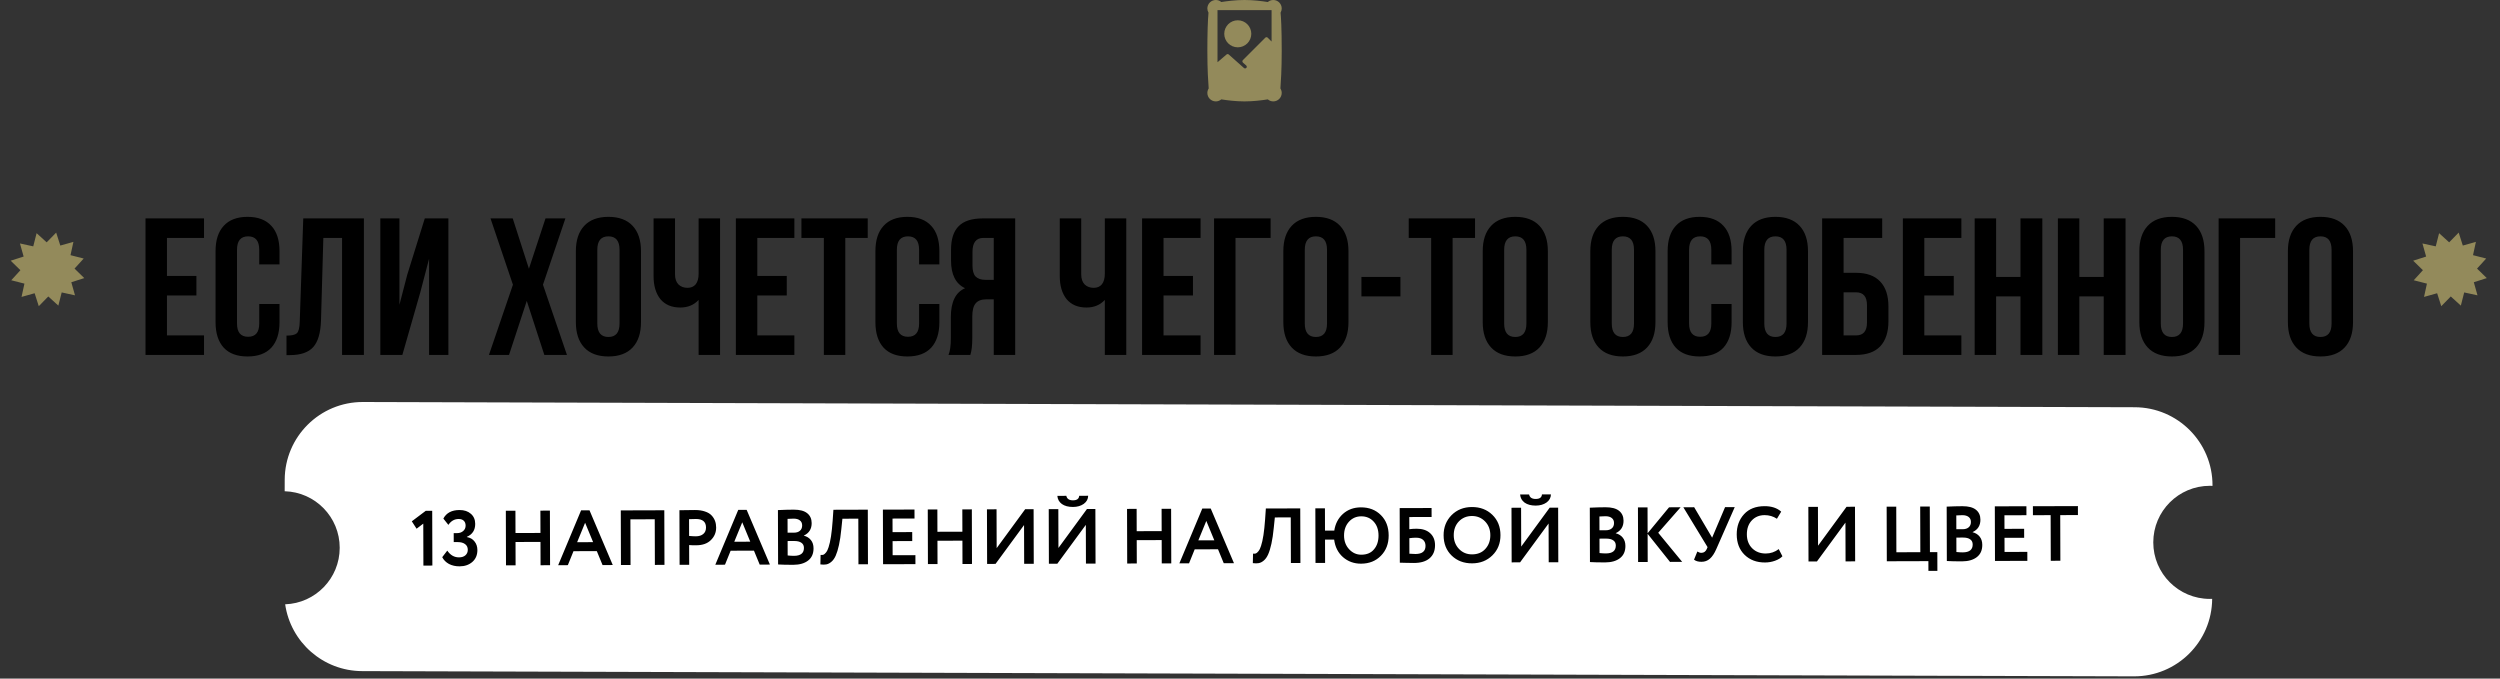
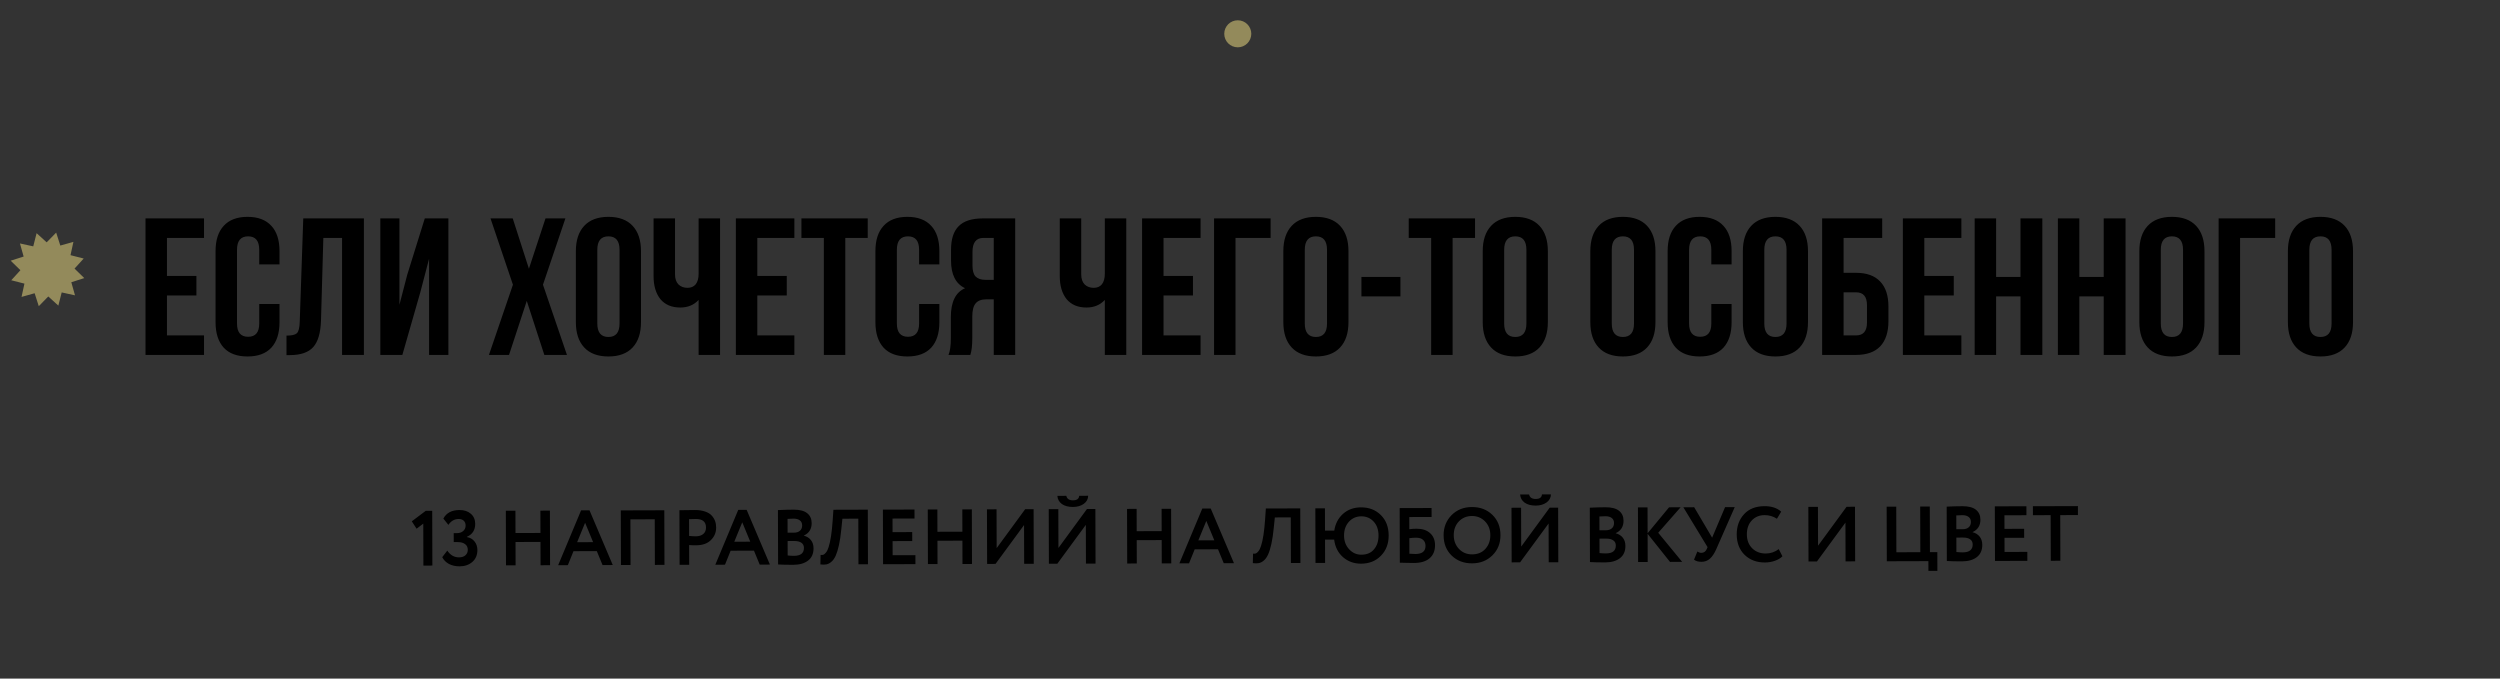
<svg xmlns="http://www.w3.org/2000/svg" width="641" height="174" viewBox="0 0 641 174" fill="none">
  <rect x="0" y="0" width="641" height="174" fill="#333333" stroke="none" />
  <path d="M42.81 61V70.75H50.36V75.75H42.81V86H52.31V91H37.31V56H52.31V61H42.81ZM66.468 77.95H71.668V82.6C71.668 85.433 70.968 87.617 69.568 89.15C68.168 90.65 66.134 91.4 63.468 91.4C60.801 91.4 58.768 90.65 57.368 89.15C55.968 87.617 55.268 85.433 55.268 82.6V64.4C55.268 61.567 55.968 59.4 57.368 57.9C58.768 56.367 60.801 55.6 63.468 55.6C66.134 55.6 68.168 56.367 69.568 57.9C70.968 59.4 71.668 61.567 71.668 64.4V67.8H66.468V64.05C66.468 61.75 65.518 60.6 63.618 60.6C61.718 60.6 60.768 61.75 60.768 64.05V82.95C60.768 85.217 61.718 86.35 63.618 86.35C65.518 86.35 66.468 85.217 66.468 82.95V77.95ZM73.455 91.05V86.05C74.788 86.05 75.671 85.85 76.105 85.45C76.572 85.017 76.822 84.017 76.855 82.45L77.755 56H93.305V91H87.705V61H82.905L82.305 82.15C82.205 85.35 81.538 87.633 80.305 89C79.072 90.367 77.072 91.05 74.305 91.05H73.455ZM107.765 74.95L103.165 91H97.515V56H102.415V78.15L104.415 70.45L108.915 56H114.965V91H110.015V66.35L107.765 74.95ZM139.866 56H144.966L139.216 73L145.366 91H139.566L135.066 77.15L130.516 91H125.366L131.516 73L125.766 56H131.466L135.616 68.9L139.866 56ZM153.151 64.05V82.95C153.151 85.25 154.101 86.4 156.001 86.4C157.901 86.4 158.851 85.25 158.851 82.95V64.05C158.851 61.75 157.901 60.6 156.001 60.6C154.101 60.6 153.151 61.75 153.151 64.05ZM147.651 82.6V64.4C147.651 61.6 148.367 59.433 149.801 57.9C151.234 56.367 153.301 55.6 156.001 55.6C158.701 55.6 160.767 56.367 162.201 57.9C163.634 59.433 164.351 61.6 164.351 64.4V82.6C164.351 85.4 163.634 87.567 162.201 89.1C160.767 90.633 158.701 91.4 156.001 91.4C153.301 91.4 151.234 90.633 149.801 89.1C148.367 87.567 147.651 85.4 147.651 82.6ZM179.125 56H184.625V91H179.125V76.9C177.925 78.2 176.358 78.85 174.425 78.85C172.225 78.85 170.525 78.133 169.325 76.7C168.158 75.233 167.575 73.267 167.575 70.8V56H173.075V70.35C173.075 71.483 173.375 72.35 173.975 72.95C174.575 73.517 175.341 73.8 176.275 73.8C177.175 73.8 177.875 73.5 178.375 72.9C178.875 72.267 179.125 71.367 179.125 70.2V56ZM194.177 61V70.75H201.727V75.75H194.177V86H203.677V91H188.677V56H203.677V61H194.177ZM205.485 61V56H222.485V61H216.735V91H211.235V61H205.485ZM235.657 77.95H240.857V82.6C240.857 85.433 240.157 87.617 238.757 89.15C237.357 90.65 235.324 91.4 232.657 91.4C229.991 91.4 227.957 90.65 226.557 89.15C225.157 87.617 224.457 85.433 224.457 82.6V64.4C224.457 61.567 225.157 59.4 226.557 57.9C227.957 56.367 229.991 55.6 232.657 55.6C235.324 55.6 237.357 56.367 238.757 57.9C240.157 59.4 240.857 61.567 240.857 64.4V67.8H235.657V64.05C235.657 61.75 234.707 60.6 232.807 60.6C230.907 60.6 229.957 61.75 229.957 64.05V82.95C229.957 85.217 230.907 86.35 232.807 86.35C234.707 86.35 235.657 85.217 235.657 82.95V77.95ZM248.794 91H243.194C243.594 90.067 243.794 88.65 243.794 86.75V81.35C243.794 77.417 245.011 74.933 247.444 73.9C245.044 72.767 243.844 70.4 243.844 66.8V64.05C243.844 61.317 244.494 59.3 245.794 58C247.094 56.667 249.161 56 251.994 56H260.294V91H254.794V76.75H252.894C251.628 76.75 250.711 77.1 250.144 77.8C249.578 78.467 249.294 79.6 249.294 81.2V86.7C249.294 88.567 249.128 90 248.794 91ZM254.794 61H252.144C250.278 61 249.344 62.2 249.344 64.6V68.05C249.344 69.383 249.611 70.333 250.144 70.9C250.711 71.467 251.544 71.75 252.644 71.75H254.794V61ZM283.275 56H288.775V91H283.275V76.9C282.075 78.2 280.509 78.85 278.575 78.85C276.375 78.85 274.675 78.133 273.475 76.7C272.309 75.233 271.725 73.267 271.725 70.8V56H277.225V70.35C277.225 71.483 277.525 72.35 278.125 72.95C278.725 73.517 279.492 73.8 280.425 73.8C281.325 73.8 282.025 73.5 282.525 72.9C283.025 72.267 283.275 71.367 283.275 70.2V56ZM298.327 61V70.75H305.877V75.75H298.327V86H307.827V91H292.827V56H307.827V61H298.327ZM316.785 91H311.285V56H325.785V61H316.785V91ZM334.547 64.05V82.95C334.547 85.25 335.497 86.4 337.397 86.4C339.297 86.4 340.247 85.25 340.247 82.95V64.05C340.247 61.75 339.297 60.6 337.397 60.6C335.497 60.6 334.547 61.75 334.547 64.05ZM329.047 82.6V64.4C329.047 61.6 329.764 59.433 331.197 57.9C332.63 56.367 334.697 55.6 337.397 55.6C340.097 55.6 342.164 56.367 343.597 57.9C345.03 59.433 345.747 61.6 345.747 64.4V82.6C345.747 85.4 345.03 87.567 343.597 89.1C342.164 90.633 340.097 91.4 337.397 91.4C334.697 91.4 332.63 90.633 331.197 89.1C329.764 87.567 329.047 85.4 329.047 82.6ZM349.071 76V71H359.071V76H349.071ZM361.198 61V56H378.198V61H372.448V91H366.948V61H361.198ZM385.67 64.05V82.95C385.67 85.25 386.62 86.4 388.52 86.4C390.42 86.4 391.37 85.25 391.37 82.95V64.05C391.37 61.75 390.42 60.6 388.52 60.6C386.62 60.6 385.67 61.75 385.67 64.05ZM380.17 82.6V64.4C380.17 61.6 380.887 59.433 382.32 57.9C383.753 56.367 385.82 55.6 388.52 55.6C391.22 55.6 393.287 56.367 394.72 57.9C396.153 59.433 396.87 61.6 396.87 64.4V82.6C396.87 85.4 396.153 87.567 394.72 89.1C393.287 90.633 391.22 91.4 388.52 91.4C385.82 91.4 383.753 90.633 382.32 89.1C380.887 87.567 380.17 85.4 380.17 82.6ZM413.258 64.05V82.95C413.258 85.25 414.208 86.4 416.108 86.4C418.008 86.4 418.958 85.25 418.958 82.95V64.05C418.958 61.75 418.008 60.6 416.108 60.6C414.208 60.6 413.258 61.75 413.258 64.05ZM407.758 82.6V64.4C407.758 61.6 408.475 59.433 409.908 57.9C411.341 56.367 413.408 55.6 416.108 55.6C418.808 55.6 420.875 56.367 422.308 57.9C423.741 59.433 424.458 61.6 424.458 64.4V82.6C424.458 85.4 423.741 87.567 422.308 89.1C420.875 90.633 418.808 91.4 416.108 91.4C413.408 91.4 411.341 90.633 409.908 89.1C408.475 87.567 407.758 85.4 407.758 82.6ZM438.782 77.95H443.982V82.6C443.982 85.433 443.282 87.617 441.882 89.15C440.482 90.65 438.449 91.4 435.782 91.4C433.116 91.4 431.082 90.65 429.682 89.15C428.282 87.617 427.582 85.433 427.582 82.6V64.4C427.582 61.567 428.282 59.4 429.682 57.9C431.082 56.367 433.116 55.6 435.782 55.6C438.449 55.6 440.482 56.367 441.882 57.9C443.282 59.4 443.982 61.567 443.982 64.4V67.8H438.782V64.05C438.782 61.75 437.832 60.6 435.932 60.6C434.032 60.6 433.082 61.75 433.082 64.05V82.95C433.082 85.217 434.032 86.35 435.932 86.35C437.832 86.35 438.782 85.217 438.782 82.95V77.95ZM452.369 64.05V82.95C452.369 85.25 453.319 86.4 455.219 86.4C457.119 86.4 458.069 85.25 458.069 82.95V64.05C458.069 61.75 457.119 60.6 455.219 60.6C453.319 60.6 452.369 61.75 452.369 64.05ZM446.869 82.6V64.4C446.869 61.6 447.586 59.433 449.019 57.9C450.453 56.367 452.519 55.6 455.219 55.6C457.919 55.6 459.986 56.367 461.419 57.9C462.853 59.433 463.569 61.6 463.569 64.4V82.6C463.569 85.4 462.853 87.567 461.419 89.1C459.986 90.633 457.919 91.4 455.219 91.4C452.519 91.4 450.453 90.633 449.019 89.1C447.586 87.567 446.869 85.4 446.869 82.6ZM475.894 91H467.194V56H482.594V61H472.694V69.95H475.894C478.627 69.95 480.694 70.7 482.094 72.2C483.494 73.667 484.194 75.8 484.194 78.6V82.35C484.194 85.15 483.494 87.3 482.094 88.8C480.694 90.267 478.627 91 475.894 91ZM472.694 86H475.894C477.76 86 478.694 84.9 478.694 82.7V78.25C478.694 76.05 477.76 74.95 475.894 74.95H472.694V86ZM493.396 61V70.75H500.946V75.75H493.396V86H502.896V91H487.896V56H502.896V61H493.396ZM511.804 76V91H506.304V56H511.804V71H518.054V56H523.654V91H518.054V76H511.804ZM533.142 76V91H527.642V56H533.142V71H539.392V56H544.992V91H539.392V76H533.142ZM554.029 64.05V82.95C554.029 85.25 554.979 86.4 556.879 86.4C558.779 86.4 559.729 85.25 559.729 82.95V64.05C559.729 61.75 558.779 60.6 556.879 60.6C554.979 60.6 554.029 61.75 554.029 64.05ZM548.529 82.6V64.4C548.529 61.6 549.246 59.433 550.679 57.9C552.113 56.367 554.179 55.6 556.879 55.6C559.579 55.6 561.646 56.367 563.079 57.9C564.513 59.433 565.229 61.6 565.229 64.4V82.6C565.229 85.4 564.513 87.567 563.079 89.1C561.646 90.633 559.579 91.4 556.879 91.4C554.179 91.4 552.113 90.633 550.679 89.1C549.246 87.567 548.529 85.4 548.529 82.6ZM574.354 91H568.854V56H583.354V61H574.354V91ZM592.115 64.05V82.95C592.115 85.25 593.065 86.4 594.965 86.4C596.865 86.4 597.815 85.25 597.815 82.95V64.05C597.815 61.75 596.865 60.6 594.965 60.6C593.065 60.6 592.115 61.75 592.115 64.05ZM586.615 82.6V64.4C586.615 61.6 587.332 59.433 588.765 57.9C590.199 56.367 592.265 55.6 594.965 55.6C597.665 55.6 599.732 56.367 601.165 57.9C602.599 59.433 603.315 61.6 603.315 64.4V82.6C603.315 85.4 602.599 87.567 601.165 89.1C599.732 90.633 597.665 91.4 594.965 91.4C592.265 91.4 590.199 90.633 588.765 89.1C587.332 87.567 586.615 85.4 586.615 82.6Z" fill="black" />
-   <path d="M625.386 59.786L627.967 62.134L630.403 59.637L631.464 62.96L634.822 62.017L634.079 65.425L637.459 66.287L635.111 68.867L637.608 71.303L634.285 72.364L635.229 75.722L631.82 74.979L630.959 78.359L628.378 76.012L625.942 78.508L624.881 75.185L621.523 76.129L622.266 72.721L618.886 71.859L621.233 69.279L618.737 66.842L622.06 65.782L621.116 62.423L624.525 63.166L625.386 59.786Z" fill="#938A5B" />
  <path d="M9.386 59.786L11.966 62.134L14.403 59.637L15.464 62.96L18.822 62.017L18.079 65.425L21.459 66.287L19.111 68.867L21.608 71.303L18.285 72.364L19.229 75.722L15.82 74.979L14.959 78.359L12.378 76.012L9.942 78.508L8.881 75.185L5.523 76.129L6.266 72.721L2.886 71.859L5.233 69.279L2.737 66.842L6.06 65.782L5.116 62.423L8.525 63.166L9.386 59.786Z" fill="#938A5B" />
-   <path fill-rule="evenodd" clip-rule="evenodd" d="M72.999 123.014C73.032 111.968 82.012 103.041 93.058 103.073L547.346 104.416C558.391 104.449 567.319 113.43 567.287 124.475L567.286 124.576C567.059 124.565 566.83 124.56 566.6 124.56C558.592 124.56 552.1 131.051 552.1 139.06C552.1 147.068 558.592 153.56 566.6 153.56C566.801 153.56 567.001 153.555 567.201 153.547C567.129 164.56 558.163 173.449 547.142 173.416L92.854 172.073C82.803 172.043 74.506 164.605 73.117 154.943C80.886 154.671 87.1 148.287 87.1 140.452C87.1 132.575 80.818 126.164 72.99 125.957L72.999 123.014Z" fill="white" />
  <path d="M106.812 135.562L105.587 133.666L109.159 130.975L110.819 130.97L110.86 145.01L108.56 145.017L108.528 134.257L106.812 135.562ZM117.834 145.21C116.808 145.213 115.9 145.009 115.112 144.598C114.338 144.173 113.763 143.595 113.387 142.863L114.682 141.179C115.472 142.337 116.474 142.914 117.687 142.91C118.394 142.908 118.947 142.726 119.346 142.365C119.745 142.004 119.943 141.537 119.942 140.963C119.94 140.323 119.705 139.837 119.237 139.505C118.783 139.16 118.149 138.989 117.336 138.991L116.336 138.994L116.329 136.694L117.229 136.691C117.842 136.69 118.355 136.508 118.767 136.147C119.18 135.786 119.385 135.325 119.383 134.765C119.382 134.232 119.227 133.819 118.92 133.526C118.612 133.221 118.172 133.069 117.598 133.07C116.518 133.073 115.64 133.576 114.963 134.578L113.678 132.962C114.447 131.506 115.825 130.775 117.812 130.77C119.025 130.766 119.999 131.09 120.734 131.741C121.47 132.379 121.839 133.238 121.842 134.318C121.847 135.904 121.137 137.013 119.712 137.644L119.712 137.704C120.552 137.848 121.207 138.226 121.675 138.838C122.157 139.437 122.399 140.169 122.402 141.036C122.406 142.303 121.975 143.317 121.111 144.08C120.246 144.829 119.154 145.206 117.834 145.21ZM141.037 144.921L138.597 144.928L138.58 138.948L132.18 138.967L132.197 144.947L129.737 144.954L129.696 130.954L132.156 130.947L132.173 136.667L138.573 136.648L138.556 130.928L140.996 130.921L141.037 144.921ZM145.593 144.908L143.113 144.915L148.991 130.857L151.151 130.851L157.113 144.873L154.493 144.881L153.022 141.306L147.042 141.323L145.593 144.908ZM152.076 139.008L150.021 134.034L147.976 139.02L152.076 139.008ZM170.37 144.834L167.91 144.842L167.875 133.142L161.635 133.16L161.67 144.86L159.21 144.867L159.168 130.867L170.328 130.834L170.37 144.834ZM176.694 139.756L176.709 144.816L174.249 144.823L174.207 130.823C174.794 130.821 175.427 130.813 176.107 130.797C176.801 130.782 177.494 130.773 178.187 130.771C179.174 130.768 180.028 130.892 180.748 131.144C181.482 131.381 182.05 131.72 182.451 132.159C182.853 132.584 183.147 133.056 183.336 133.576C183.524 134.082 183.619 134.642 183.621 135.255C183.624 136.522 183.174 137.596 182.27 138.479C181.379 139.362 180.127 139.805 178.514 139.81C177.701 139.813 177.094 139.794 176.694 139.756ZM178.434 133.07L176.674 133.116L176.687 137.416C177.394 137.48 177.974 137.512 178.427 137.51C179.214 137.508 179.84 137.313 180.306 136.925C180.784 136.537 181.023 135.976 181.021 135.243C181.016 133.789 180.154 133.065 178.434 133.07ZM185.886 144.788L183.406 144.796L189.284 130.738L191.444 130.732L197.406 144.754L194.786 144.762L193.315 141.186L187.335 141.204L185.886 144.788ZM192.368 138.889L190.314 133.915L188.268 138.901L192.368 138.889ZM199.503 144.728L199.461 130.788C200.901 130.717 202.248 130.68 203.501 130.676C205.048 130.672 206.202 130.975 206.964 131.586C207.726 132.197 208.108 133.043 208.111 134.123C208.116 135.629 207.452 136.691 206.121 137.309L206.121 137.349C206.881 137.546 207.482 137.925 207.924 138.483C208.366 139.029 208.588 139.735 208.59 140.601C208.594 141.961 208.131 143.003 207.2 143.725C206.268 144.448 205.003 144.812 203.403 144.817C201.803 144.821 200.503 144.792 199.503 144.728ZM203.685 138.716L201.945 138.721L201.956 142.421C202.583 142.486 203.123 142.517 203.576 142.516C205.283 142.511 206.134 141.835 206.13 140.489C206.128 139.902 205.914 139.463 205.486 139.17C205.059 138.865 204.458 138.714 203.685 138.716ZM203.468 132.976C202.881 132.978 202.368 133 201.928 133.041L201.938 136.581L203.598 136.576C204.225 136.574 204.725 136.413 205.097 136.092C205.483 135.77 205.675 135.31 205.673 134.71C205.671 134.15 205.477 133.724 205.089 133.432C204.702 133.126 204.161 132.974 203.468 132.976ZM222.546 144.68L220.106 144.687L220.072 132.987L215.992 132.999L215.72 135.64C215.564 137.241 215.362 138.608 215.112 139.742C214.862 140.876 214.584 141.784 214.28 142.464C213.975 143.145 213.61 143.666 213.184 144.028C212.772 144.389 212.339 144.617 211.886 144.712C211.447 144.793 210.933 144.794 210.346 144.716L210.399 142.276C210.693 142.315 210.933 142.301 211.119 142.234C211.305 142.167 211.525 141.979 211.777 141.672C212.056 141.324 212.282 140.864 212.453 140.29C212.929 138.862 213.276 136.601 213.493 133.507L213.685 130.706L222.505 130.68L222.546 144.68ZM234.717 144.644L226.417 144.669L226.375 130.669L234.475 130.645L234.482 132.945L228.842 132.961L228.852 136.441L233.892 136.426L233.899 138.726L228.859 138.741L228.87 142.361L234.71 142.344L234.717 144.644ZM249.22 144.601L246.78 144.608L246.763 138.628L240.363 138.647L240.38 144.627L237.92 144.635L237.879 130.635L240.339 130.627L240.356 136.347L246.756 136.328L246.739 130.608L249.179 130.601L249.22 144.601ZM262.567 134.622L255.256 144.583L253.096 144.59L253.055 130.59L255.515 130.583L255.544 140.542L262.855 130.561L265.015 130.554L265.056 144.554L262.596 144.562L262.567 134.622ZM278.406 134.575L271.096 144.537L268.936 144.543L268.895 130.543L271.355 130.536L271.384 140.496L278.694 130.514L280.854 130.508L280.896 144.508L278.436 144.515L278.406 134.575ZM271.104 127.136L273.404 127.13C273.567 127.902 274.135 128.287 275.108 128.285C276.121 128.282 276.653 127.893 276.704 127.12L279.004 127.113C278.994 127.953 278.616 128.648 277.871 129.196C277.125 129.719 276.206 129.981 275.113 129.985C273.94 129.988 272.992 129.738 272.271 129.233C271.562 128.715 271.174 128.016 271.104 127.136ZM300.314 144.45L297.874 144.457L297.856 138.477L291.456 138.496L291.474 144.476L289.014 144.484L288.973 130.484L291.433 130.476L291.449 136.196L297.849 136.177L297.833 130.457L300.273 130.45L300.314 144.45ZM304.87 144.437L302.39 144.444L308.268 130.387L310.428 130.38L316.39 144.403L313.77 144.41L312.299 140.835L306.319 140.852L304.87 144.437ZM311.352 138.538L309.298 133.564L307.252 138.55L311.352 138.538ZM333.425 144.352L330.985 144.36L330.95 132.66L326.87 132.672L326.598 135.312C326.443 136.913 326.24 138.28 325.99 139.414C325.74 140.548 325.463 141.456 325.158 142.137C324.853 142.818 324.488 143.339 324.063 143.7C323.65 144.061 323.218 144.289 322.765 144.384C322.325 144.465 321.812 144.467 321.225 144.388L321.278 141.948C321.571 141.987 321.811 141.973 321.997 141.906C322.184 141.839 322.403 141.652 322.656 141.344C322.935 140.997 323.16 140.536 323.332 139.962C323.807 138.534 324.154 136.273 324.372 133.179L324.563 130.378L333.383 130.352L333.425 144.352ZM339.755 144.334L337.295 144.341L337.254 130.341L339.714 130.334L339.73 136.054L342.11 136.047C342.372 134.299 343.114 132.87 344.338 131.76C345.588 130.65 347.12 130.092 348.933 130.086C351.026 130.08 352.735 130.742 354.059 132.071C355.383 133.387 356.048 135.125 356.054 137.285C356.06 139.405 355.399 141.141 354.07 142.491C352.754 143.842 351.056 144.52 348.976 144.526C347.176 144.532 345.627 143.97 344.331 142.84C343.061 141.71 342.309 140.213 342.077 138.347L339.737 138.354L339.755 144.334ZM344.614 137.319C344.618 138.719 345.049 139.885 345.905 140.815C346.774 141.759 347.822 142.23 349.049 142.226C350.462 142.222 351.547 141.759 352.305 140.836C353.075 139.928 353.459 138.746 353.454 137.293C353.45 135.826 353.04 134.648 352.224 133.757C351.394 132.839 350.326 132.382 349.02 132.386C347.753 132.39 346.701 132.853 345.864 133.775C345.027 134.698 344.61 135.879 344.614 137.319ZM358.916 144.277L358.875 130.277L367.055 130.253L367.061 132.553L361.341 132.57L361.351 135.69C361.897 135.608 362.524 135.566 363.23 135.564C364.684 135.56 365.831 135.936 366.674 136.694C367.516 137.451 367.939 138.477 367.943 139.77C367.947 141.224 367.477 142.352 366.533 143.154C365.602 143.944 364.276 144.341 362.556 144.346C362.236 144.347 361.53 144.336 360.436 144.312C360.223 144.313 359.996 144.307 359.756 144.294C359.516 144.295 359.329 144.289 359.196 144.276C359.076 144.276 358.983 144.277 358.916 144.277ZM363.037 137.865C362.53 137.866 361.971 137.908 361.357 137.99L361.369 141.97C362.023 142.021 362.543 142.046 362.929 142.045C364.649 142.04 365.507 141.344 365.503 139.957C365.501 139.304 365.293 138.791 364.879 138.419C364.464 138.047 363.85 137.862 363.037 137.865ZM370.14 137.244C370.134 135.204 370.809 133.488 372.165 132.098C373.548 130.707 375.292 130.008 377.399 130.002C379.506 129.996 381.248 130.658 382.625 131.987C384.016 133.329 384.714 135.067 384.72 137.201C384.727 139.294 384.038 141.023 382.656 142.387C381.273 143.751 379.535 144.436 377.442 144.442C375.335 144.448 373.593 143.787 372.216 142.458C370.839 141.128 370.147 139.39 370.14 137.244ZM372.74 137.236C372.745 138.649 373.195 139.821 374.091 140.752C374.987 141.683 376.102 142.146 377.435 142.142C378.875 142.138 380.014 141.668 380.851 140.732C381.701 139.796 382.125 138.622 382.12 137.208C382.116 135.782 381.659 134.603 380.75 133.672C379.841 132.755 378.726 132.298 377.406 132.302C376.059 132.306 374.941 132.77 374.05 133.692C373.173 134.615 372.736 135.796 372.74 137.236ZM397.058 134.224L389.748 144.186L387.588 144.192L387.546 130.192L390.006 130.185L390.036 140.145L397.346 130.163L399.506 130.157L399.548 144.157L397.088 144.164L397.058 134.224ZM389.756 126.786L392.056 126.779C392.219 127.552 392.786 127.937 393.76 127.934C394.773 127.931 395.305 127.543 395.356 126.769L397.656 126.762C397.645 127.602 397.267 128.297 396.522 128.846C395.777 129.368 394.858 129.631 393.765 129.634C392.591 129.637 391.644 129.387 390.922 128.882C390.214 128.364 389.826 127.665 389.756 126.786ZM407.666 144.113L407.625 130.173C409.064 130.102 410.411 130.065 411.664 130.061C413.211 130.056 414.365 130.36 415.127 130.971C415.889 131.582 416.271 132.427 416.274 133.507C416.279 135.014 415.615 136.076 414.284 136.693L414.284 136.733C415.045 136.931 415.646 137.309 416.087 137.868C416.529 138.413 416.751 139.119 416.754 139.986C416.758 141.346 416.294 142.387 415.363 143.11C414.432 143.833 413.166 144.197 411.566 144.201C409.966 144.206 408.666 144.177 407.666 144.113ZM411.848 138.1L410.108 138.106L410.119 141.806C410.746 141.87 411.286 141.902 411.739 141.901C413.446 141.896 414.297 141.22 414.293 139.873C414.291 139.287 414.077 138.847 413.649 138.555C413.222 138.25 412.621 138.098 411.848 138.1ZM411.631 132.361C411.044 132.363 410.531 132.384 410.091 132.426L410.102 135.966L411.762 135.961C412.388 135.959 412.888 135.797 413.26 135.476C413.646 135.155 413.838 134.695 413.836 134.095C413.834 133.535 413.64 133.108 413.252 132.816C412.865 132.511 412.324 132.359 411.631 132.361ZM422.469 144.089L420.009 144.096L419.968 130.096L422.428 130.089L422.448 136.729L427.948 130.073L430.908 130.064L425.167 136.601L431.309 144.063L428.189 144.072L422.448 136.869L422.469 144.089ZM442.308 130.03L444.788 130.023L440.06 140.777C439.57 141.899 439.019 142.727 438.407 143.262C437.808 143.784 437.096 144.046 436.269 144.048C435.443 144.051 434.802 143.866 434.348 143.494L435.201 141.411C435.549 141.637 435.896 141.749 436.242 141.748C436.869 141.746 437.328 141.418 437.62 140.764L437.818 140.284L431.608 130.062L434.388 130.054L438.991 137.86L442.308 130.03ZM456.068 140.79L457.013 142.627C456.574 143.095 455.942 143.477 455.116 143.773C454.304 144.068 453.444 144.218 452.538 144.22C450.404 144.226 448.662 143.572 447.312 142.256C445.975 140.94 445.303 139.195 445.296 137.022C445.29 134.942 445.918 133.213 447.181 131.836C448.43 130.472 450.182 129.787 452.435 129.78C454.222 129.775 455.643 130.244 456.699 131.188L455.605 133.011C454.656 132.387 453.602 132.077 452.442 132.08C451.108 132.084 450.016 132.534 449.166 133.43C448.315 134.326 447.892 135.521 447.896 137.014C447.901 138.481 448.351 139.666 449.247 140.57C450.156 141.474 451.324 141.924 452.751 141.92C453.977 141.916 455.083 141.539 456.068 140.79ZM473.171 133.999L465.861 143.961L463.701 143.967L463.659 129.967L466.119 129.96L466.149 139.92L473.459 129.938L475.619 129.932L475.661 143.932L473.201 143.939L473.171 133.999ZM494.439 143.876L483.779 143.908L483.737 129.908L486.197 129.901L486.232 141.601L492.372 141.582L492.337 129.882L494.797 129.875L494.832 141.575L496.732 141.57L496.746 146.37L494.446 146.376L494.439 143.876ZM499.169 143.842L499.128 129.902C500.568 129.831 501.914 129.794 503.168 129.79C504.714 129.786 505.869 130.089 506.63 130.7C507.392 131.311 507.775 132.157 507.778 133.237C507.782 134.743 507.119 135.805 505.787 136.423L505.787 136.463C506.548 136.66 507.149 137.039 507.591 137.597C508.032 138.143 508.255 138.849 508.257 139.715C508.261 141.075 507.797 142.117 506.866 142.84C505.935 143.562 504.669 143.926 503.07 143.931C501.47 143.936 500.169 143.906 499.169 143.842ZM503.351 137.83L501.611 137.835L501.622 141.535C502.249 141.6 502.789 141.632 503.243 141.63C504.949 141.625 505.801 140.949 505.797 139.603C505.795 139.016 505.58 138.577 505.153 138.285C504.725 137.979 504.125 137.828 503.351 137.83ZM503.135 132.091C502.548 132.092 502.035 132.114 501.595 132.155L501.605 135.695L503.265 135.69C503.892 135.688 504.391 135.527 504.764 135.206C505.149 134.885 505.341 134.424 505.34 133.824C505.338 133.264 505.143 132.838 504.756 132.546C504.368 132.24 503.828 132.089 503.135 132.091ZM519.813 143.801L511.513 143.826L511.472 129.826L519.572 129.802L519.578 132.102L513.938 132.119L513.949 135.599L518.989 135.584L518.995 137.884L513.955 137.899L513.966 141.519L519.806 141.501L519.813 143.801ZM525.782 132.084L521.242 132.097L521.235 129.797L532.775 129.763L532.782 132.063L528.242 132.076L528.277 143.776L525.817 143.784L525.782 132.084Z" fill="black" />
  <g clip-path="url(#clip0_10_101)">
    <path d="M317.366 12.133C319.281 12.133 320.833 10.581 320.833 8.667C320.833 6.752 319.281 5.2 317.366 5.2C315.451 5.2 313.899 6.752 313.899 8.667C313.899 10.581 315.451 12.133 317.366 12.133Z" fill="#938A5B" />
-     <path d="M328.633 13C328.633 7.016 328.438 4.267 328.338 3.253C328.532 2.924 328.633 2.551 328.633 2.167C328.633 0.972 327.662 5.27757e-06 326.466 5.27757e-06C325.945 5.27757e-06 325.455 0.184 325.062 0.522C323.528 0.276 321.316 5.27757e-06 319.1 5.27757e-06C316.884 5.27757e-06 314.67 0.276 313.137 0.522C312.747 0.184 312.249 -0.001 311.733 5.27757e-06C311.159 0.001 310.608 0.229 310.202 0.635C309.796 1.042 309.567 1.592 309.566 2.167C309.566 2.551 309.668 2.923 309.861 3.253C309.676 5.122 309.566 8.739 309.566 13C309.566 17.993 309.782 20.979 309.898 22.584L309.905 22.68C309.683 23.028 309.566 23.423 309.566 23.833C309.566 25.028 310.538 26 311.733 26C312.255 26 312.744 25.816 313.137 25.478C314.671 25.724 316.884 26 319.1 26C321.316 26 323.529 25.724 325.062 25.478C325.455 25.816 325.945 26 326.466 26C327.662 26 328.633 25.028 328.633 23.833C328.633 23.423 328.516 23.027 328.295 22.681L328.299 22.621C328.408 21.113 328.633 17.977 328.633 13ZM326.033 10.654L325.04 9.66C325 9.62 324.952 9.588 324.899 9.566C324.847 9.544 324.79 9.533 324.733 9.533C324.676 9.533 324.62 9.544 324.567 9.566C324.514 9.588 324.467 9.62 324.426 9.66L318.67 15.417C318.628 15.459 318.595 15.509 318.574 15.563C318.552 15.618 318.541 15.677 318.543 15.736C318.545 15.795 318.559 15.853 318.583 15.907C318.608 15.96 318.644 16.008 318.688 16.047L319.53 16.794C319.572 16.832 319.607 16.878 319.632 16.929C319.657 16.981 319.672 17.036 319.675 17.093C319.678 17.15 319.67 17.207 319.651 17.261C319.633 17.315 319.603 17.364 319.565 17.407C319.487 17.49 319.38 17.54 319.267 17.546C319.153 17.553 319.041 17.516 318.954 17.442L315.054 13.976C314.976 13.906 314.875 13.868 314.77 13.867C314.666 13.866 314.564 13.903 314.485 13.972L312.166 15.958V2.6H326.033V10.654Z" fill="#938A5B" />
  </g>
  <defs>
    <clipPath id="clip0_10_101">
      <rect width="26" height="26" fill="white" transform="translate(306.1)" />
    </clipPath>
  </defs>
</svg>